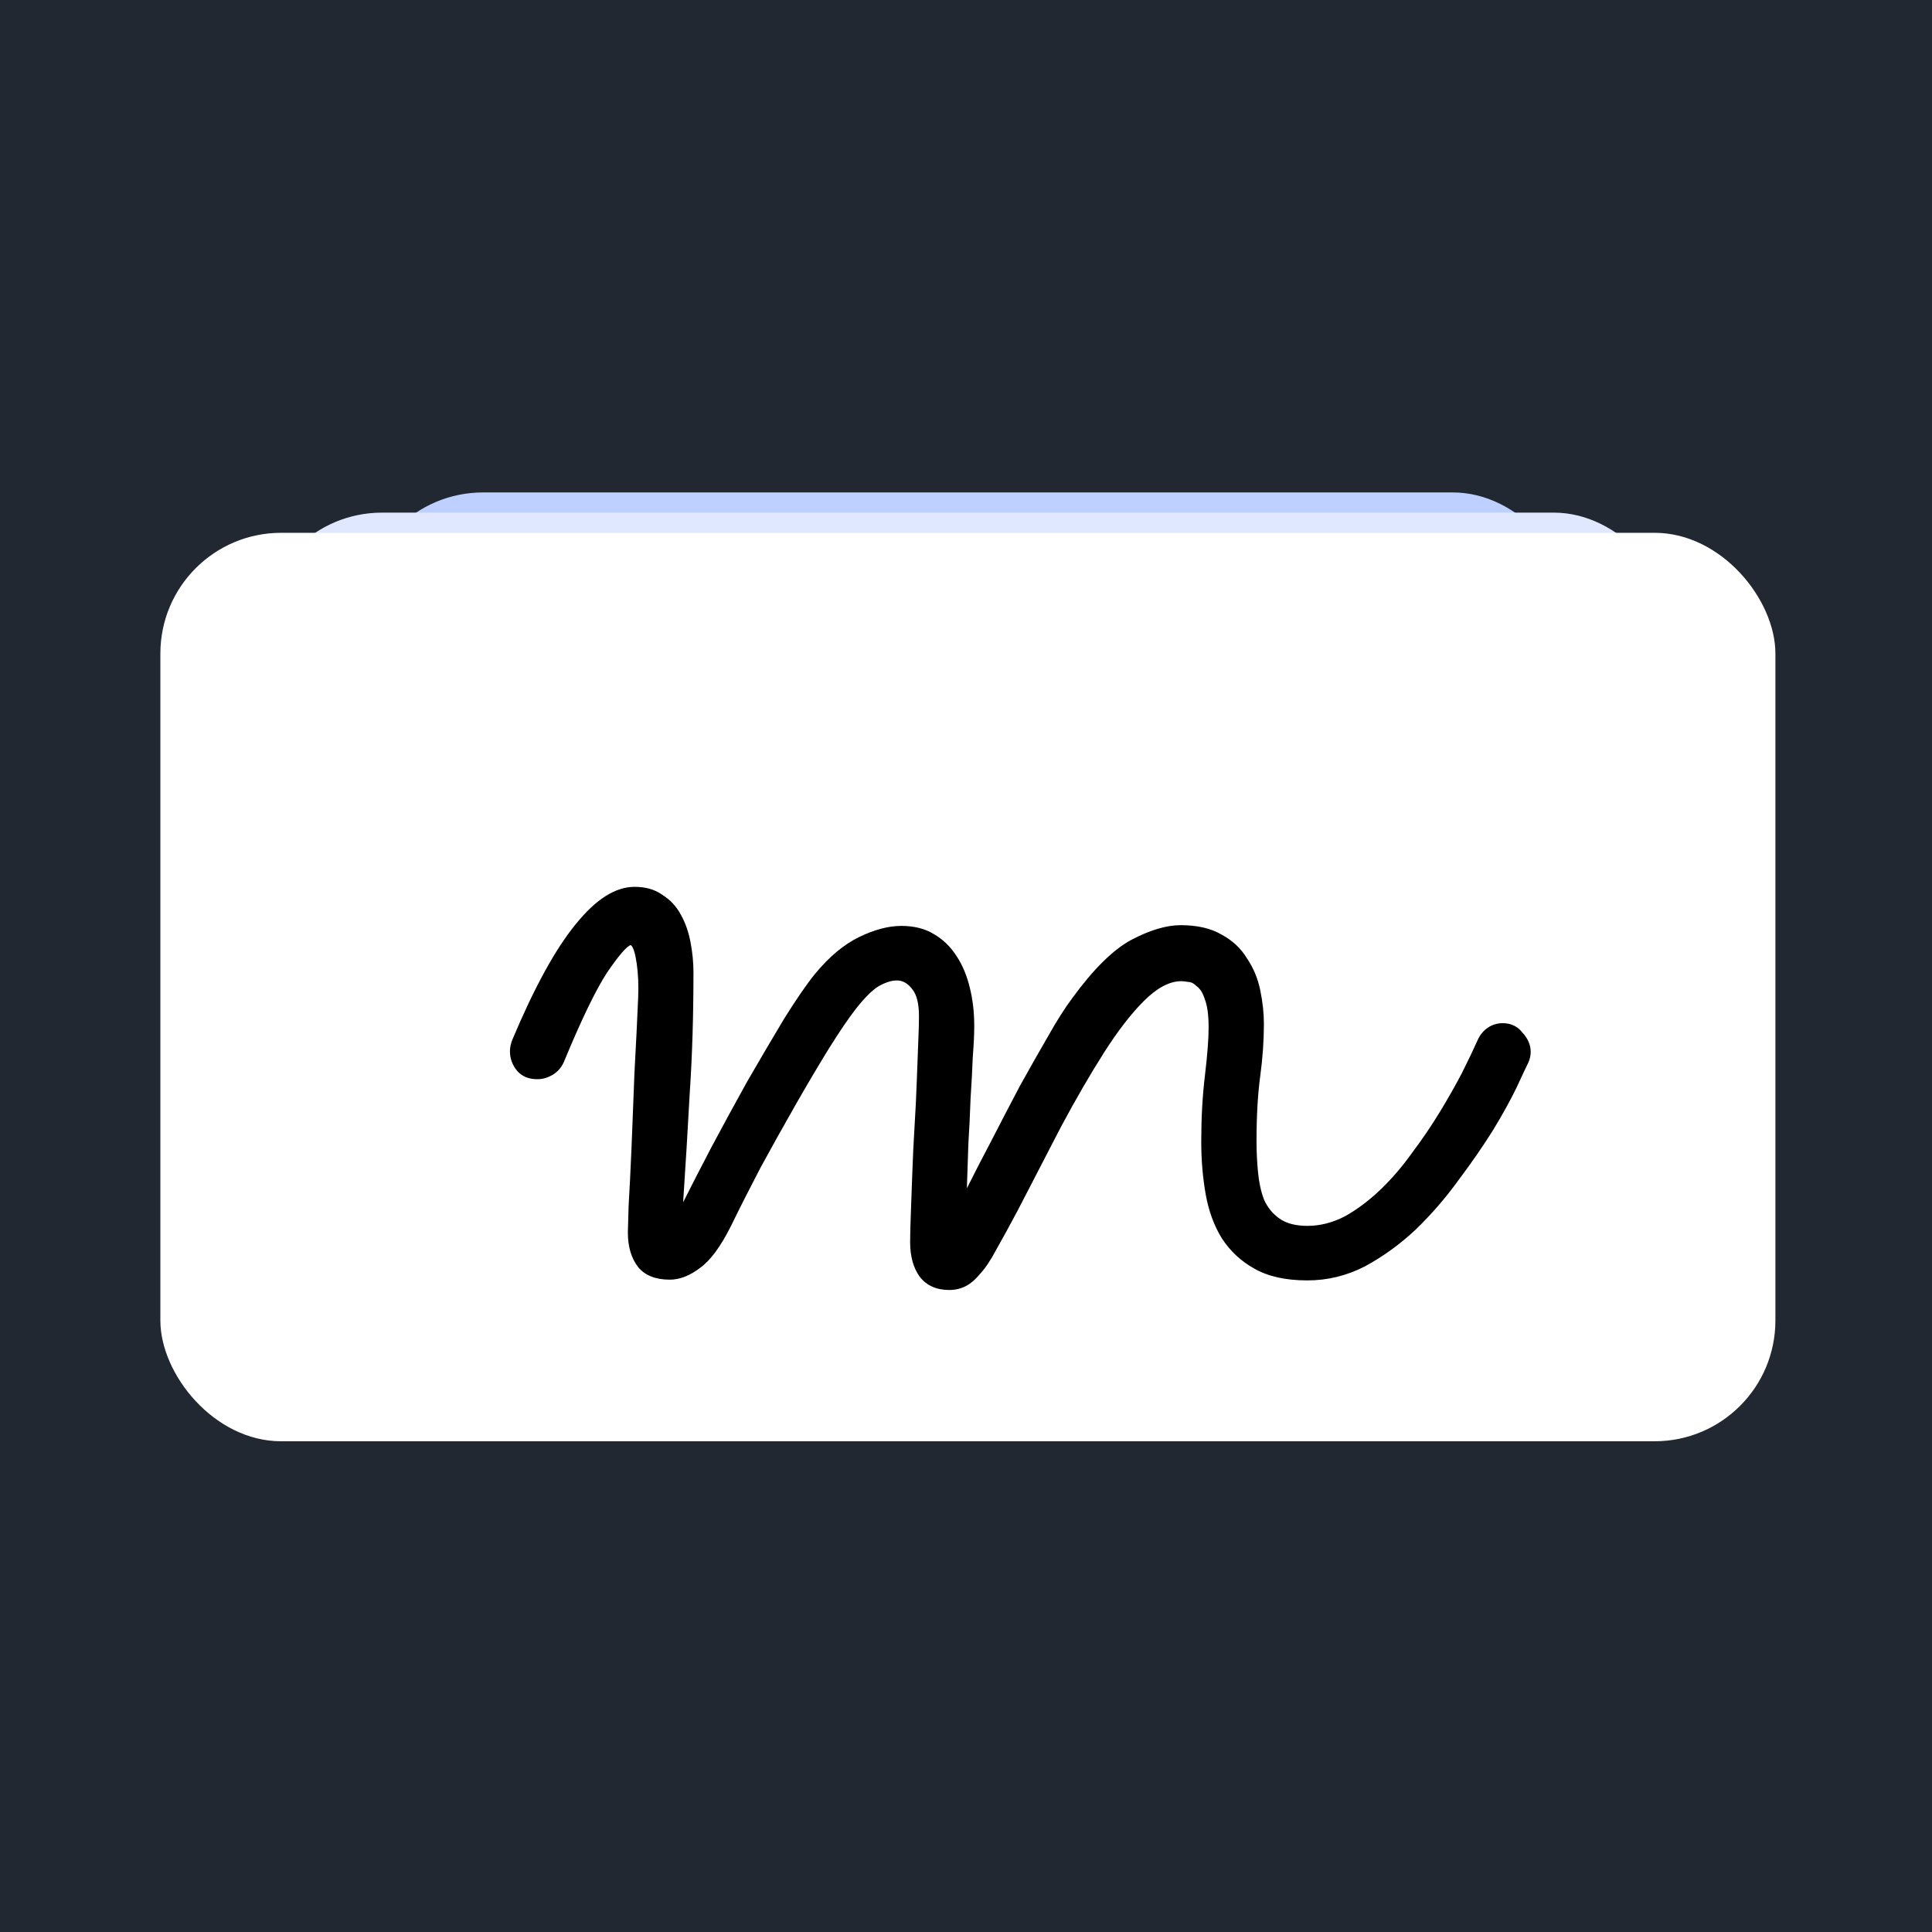
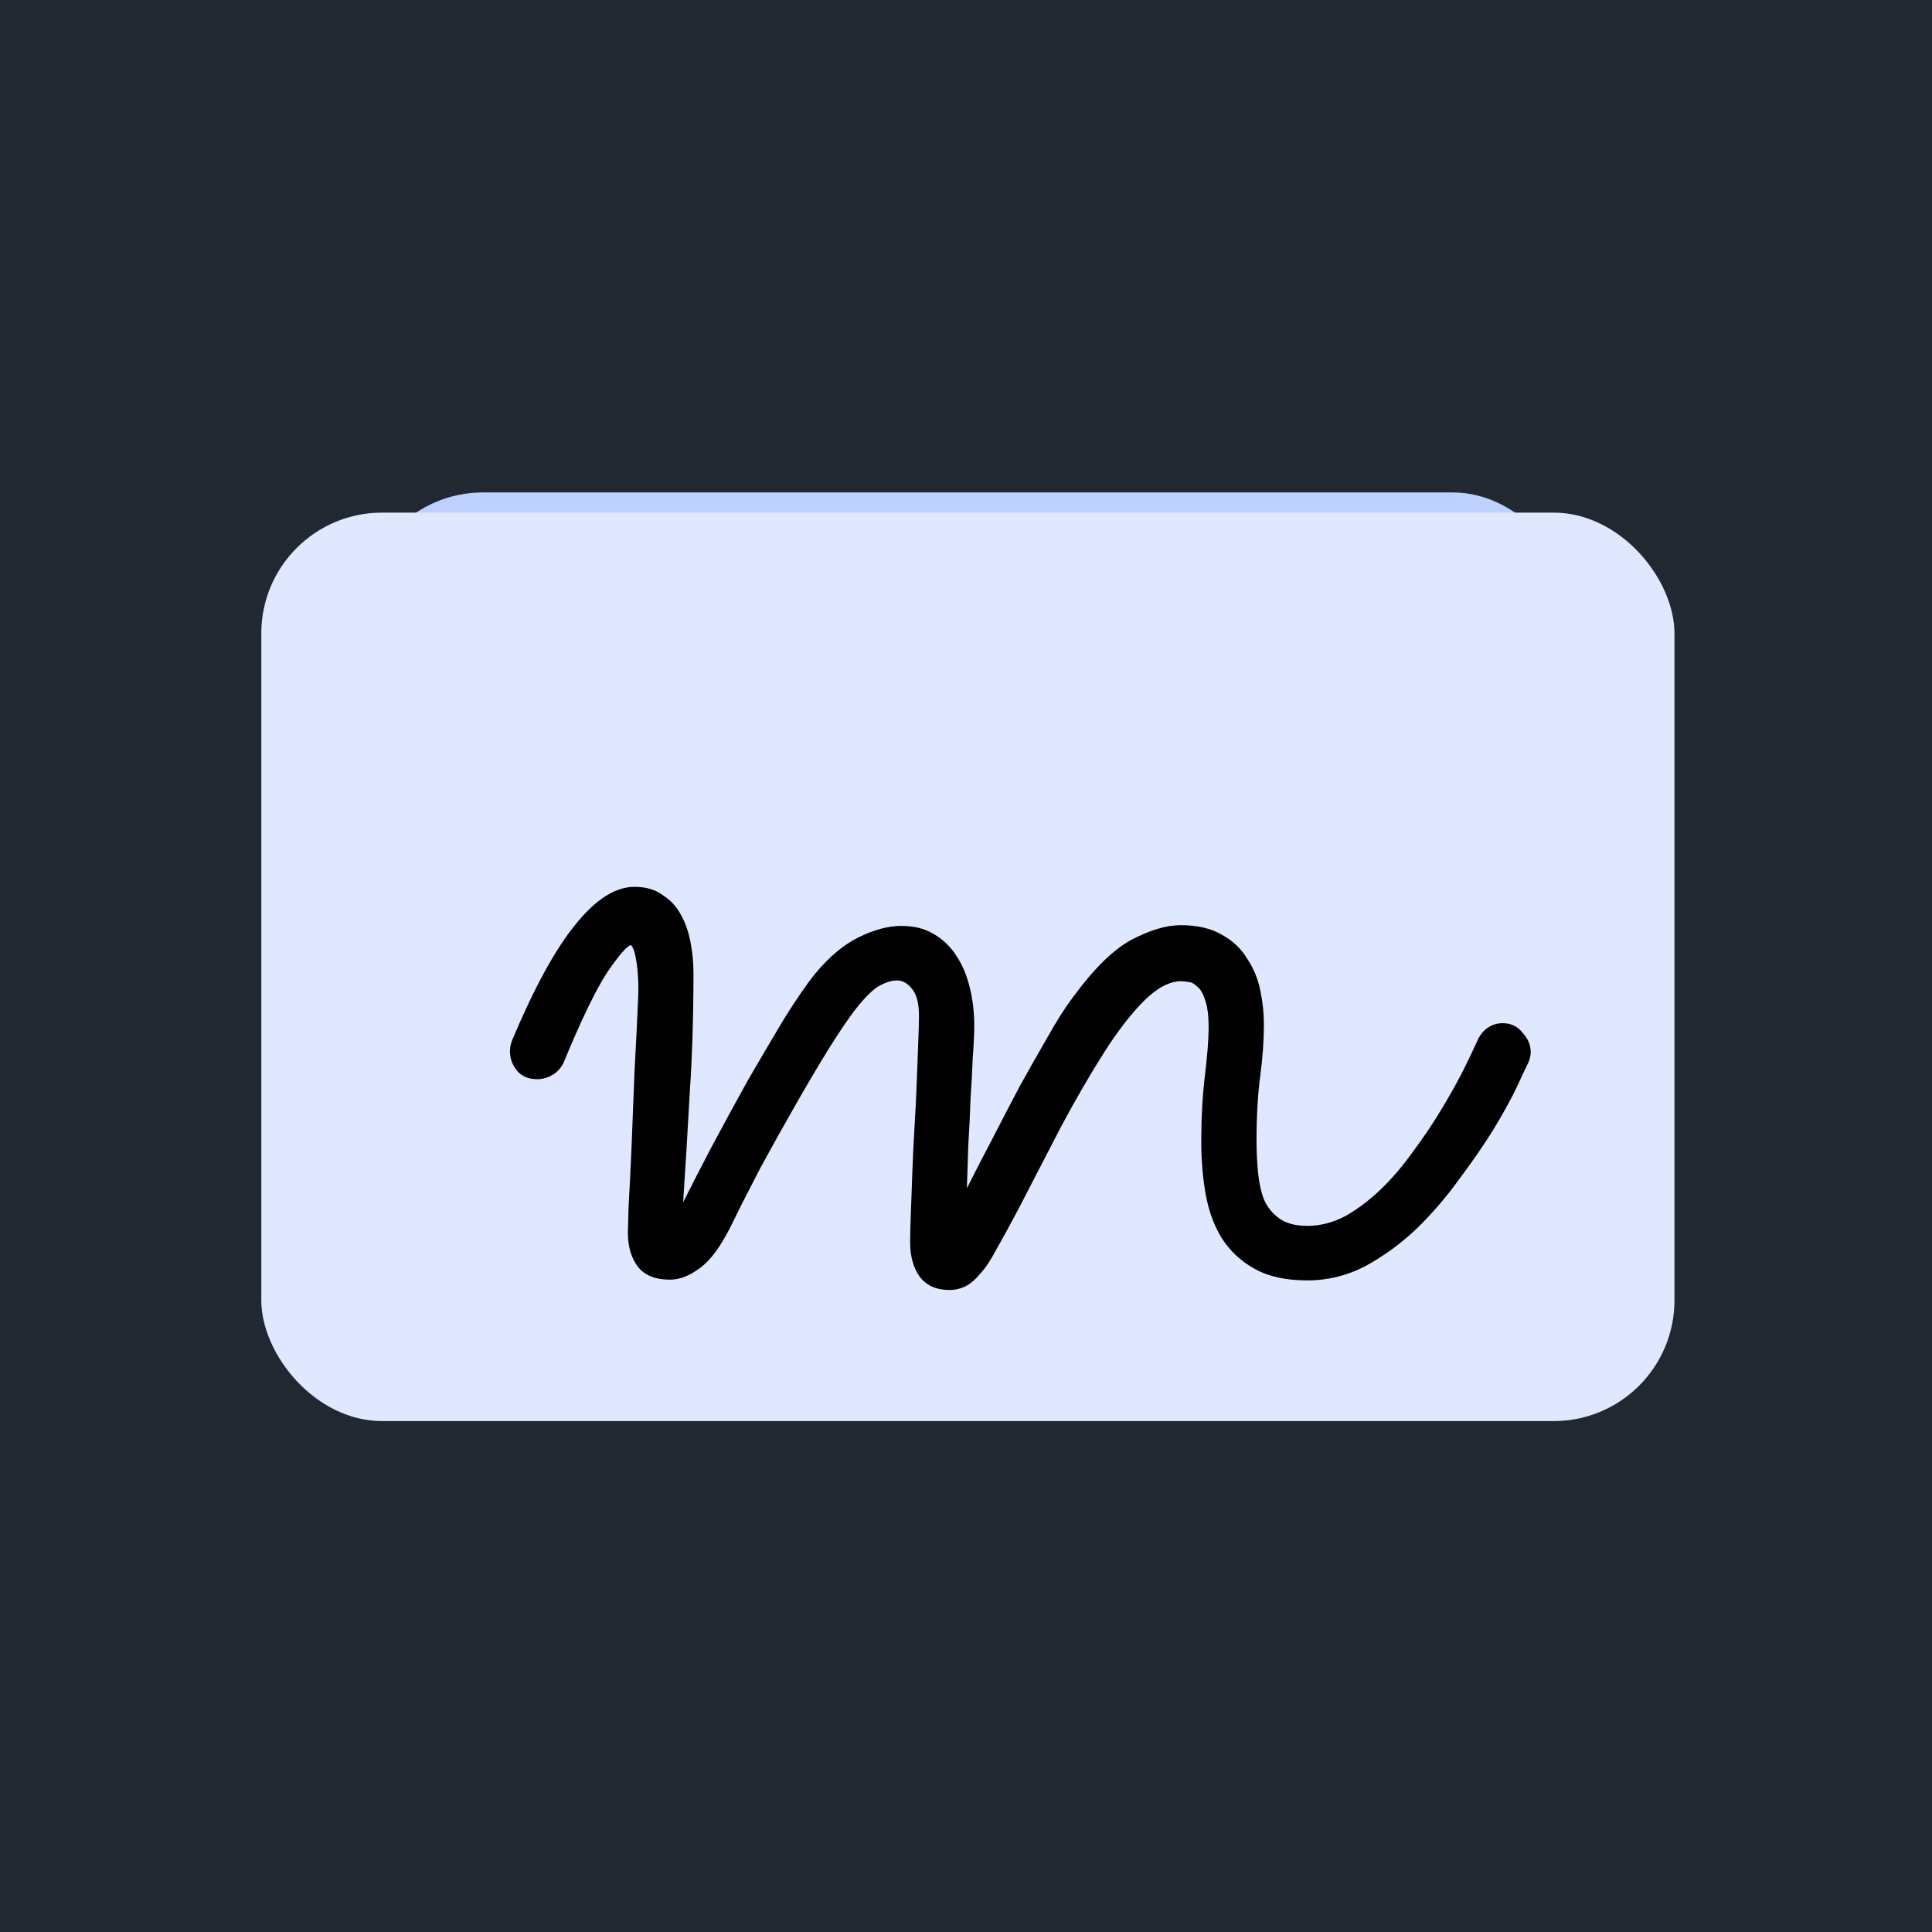
<svg xmlns="http://www.w3.org/2000/svg" width="1024" height="1024" viewBox="0 0 1024 1024" fill="none">
  <g clip-path="url(#clip0_504_6)">
    <rect width="1024" height="1024" fill="#222831" />
    <rect x="192" y="261" width="642" height="481.5" rx="64" fill="#BDD0FF" />
    <rect x="138.5" y="271.7" width="749" height="481.5" rx="64" fill="#DFE8FF" />
    <g filter="url(#filter0_d_504_6)">
-       <rect x="85" y="282.4" width="856" height="481.5" rx="64" fill="white" />
-     </g>
+       </g>
    <path d="M362.078 637.234C365.984 629.422 370.932 619.786 376.922 608.328C383.172 596.609 389.552 584.891 396.062 573.172C402.833 561.453 409.344 550.385 415.594 539.969C422.104 529.552 427.573 521.609 432 516.141C439.552 507.026 447.365 500.516 455.438 496.609C463.51 492.703 470.932 490.75 477.703 490.75C484.474 490.75 490.203 492.182 494.891 495.047C499.839 497.911 503.875 501.818 507 506.766C510.125 511.453 512.469 517.052 514.031 523.562C515.594 529.812 516.375 536.583 516.375 543.875C516.375 548.042 516.115 553.51 515.594 560.281C515.333 567.052 514.943 574.344 514.422 582.156C514.161 589.969 513.771 598.042 513.25 606.375C512.99 614.708 512.729 622.521 512.469 629.812C516.375 622 520.802 613.406 525.75 604.031C530.698 594.396 535.646 584.891 540.594 575.516C545.802 566.141 550.75 557.417 555.438 549.344C560.125 541.01 564.422 534.24 568.328 529.031C579.526 513.667 589.943 503.38 599.578 498.172C609.474 492.964 618.198 490.359 625.75 490.359C634.604 490.359 641.896 492.052 647.625 495.438C653.354 498.562 657.781 502.729 660.906 507.938C664.292 512.885 666.635 518.484 667.938 524.734C669.24 530.984 669.891 536.974 669.891 542.703C669.891 551.557 669.24 560.802 667.938 570.438C666.635 580.073 665.984 591.531 665.984 604.812C665.984 610.281 666.245 615.75 666.766 621.219C667.286 626.688 668.328 631.505 669.891 635.672C671.714 639.839 674.448 643.224 678.094 645.828C681.74 648.432 686.688 649.734 692.938 649.734C699.708 649.734 706.349 648.042 712.859 644.656C719.37 641.01 725.62 636.323 731.609 630.594C737.599 624.865 743.198 618.354 748.406 611.062C753.875 603.771 758.823 596.479 763.25 589.188C767.677 581.896 771.583 574.995 774.969 568.484C778.354 561.714 781.089 555.984 783.172 551.297C784.474 548.432 786.297 546.219 788.641 544.656C790.984 543.094 793.589 542.312 796.453 542.312C800.88 542.312 804.396 544.005 807 547.391C809.865 550.516 811.297 553.901 811.297 557.547C811.297 559.37 810.906 561.193 810.125 563.016C809.083 565.099 807 569.526 803.875 576.297C800.75 582.807 796.583 590.359 791.375 598.953C786.167 607.286 780.047 616.141 773.016 625.516C766.245 634.891 758.693 643.615 750.359 651.688C742.026 659.5 733.042 666.01 723.406 671.219C713.771 676.167 703.615 678.641 692.938 678.641C681.479 678.641 672.104 676.557 664.812 672.391C657.781 668.484 652.052 663.146 647.625 656.375C643.458 649.604 640.594 641.792 639.031 632.938C637.469 624.083 636.688 614.839 636.688 605.203C636.688 592.443 637.339 580.724 638.641 570.047C639.943 559.109 640.594 550.646 640.594 544.656C640.594 538.146 639.943 533.198 638.641 529.812C637.599 526.427 636.167 524.083 634.344 522.781C632.781 521.219 631.219 520.438 629.656 520.438C628.094 520.177 626.922 520.047 626.141 520.047C619.891 520.047 613.25 523.562 606.219 530.594C599.448 537.365 592.417 546.479 585.125 557.938C577.833 569.396 570.281 582.417 562.469 597C554.917 611.583 547.234 626.427 539.422 641.531C534.995 649.865 531.219 656.766 528.094 662.234C525.229 667.703 522.365 672 519.5 675.125C516.896 678.25 514.292 680.464 511.688 681.766C509.083 683.068 506.219 683.719 503.094 683.719C496.323 683.719 491.115 681.375 487.469 676.688C484.083 672 482.391 665.88 482.391 658.328C482.391 654.422 482.521 649.214 482.781 642.703C483.042 636.193 483.302 629.031 483.562 621.219C483.823 613.406 484.214 605.333 484.734 597C485.255 588.667 485.646 580.724 485.906 573.172C486.167 565.359 486.427 558.458 486.688 552.469C486.948 546.479 487.078 541.922 487.078 538.797C487.078 532.026 485.906 527.208 483.562 524.344C481.219 521.219 478.484 519.656 475.359 519.656C472.495 519.656 469.24 520.698 465.594 522.781C462.208 524.865 458.172 528.901 453.484 534.891C449.839 539.578 445.151 546.479 439.422 555.594C433.953 564.448 428.094 574.344 421.844 585.281C415.594 596.219 409.344 607.417 403.094 618.875C397.104 630.333 391.896 640.62 387.469 649.734C382 660.672 376.531 668.094 371.062 672C365.594 676.167 360.255 678.25 355.047 678.25C347.495 678.25 341.896 676.036 338.25 671.609C334.604 666.922 332.781 660.802 332.781 653.25C332.781 652.469 332.911 647.781 333.172 639.188C333.693 630.594 334.214 620.177 334.734 607.938C335.255 595.438 335.776 582.156 336.297 568.094C337.078 554.031 337.729 540.88 338.25 528.641C338.51 522.13 338.25 516.141 337.469 510.672C336.688 505.203 335.646 501.948 334.344 500.906C332.26 501.427 328.094 506.245 321.844 515.359C315.854 524.474 308.172 540.359 298.797 563.016C297.495 565.88 295.542 568.094 292.938 569.656C290.333 571.219 287.599 572 284.734 572C280.307 572 276.792 570.568 274.188 567.703C271.583 564.578 270.281 561.062 270.281 557.156C270.281 555.333 270.672 553.38 271.453 551.297C283.172 523.432 294.37 502.99 305.047 489.969C315.724 476.688 326.141 470.047 336.297 470.047C342.286 470.047 347.234 471.479 351.141 474.344C355.307 476.948 358.562 480.464 360.906 484.891C363.25 489.057 364.943 493.875 365.984 499.344C367.026 504.812 367.547 510.151 367.547 515.359C367.547 538.536 366.896 559.76 365.594 579.031C364.552 598.302 363.38 617.703 362.078 637.234Z" fill="black" />
  </g>
  <defs>
    <filter id="filter0_d_504_6" x="82" y="279.4" width="862" height="487.5" filterUnits="userSpaceOnUse" color-interpolation-filters="sRGB">
      <feFlood flood-opacity="0" result="BackgroundImageFix" />
      <feColorMatrix in="SourceAlpha" type="matrix" values="0 0 0 0 0 0 0 0 0 0 0 0 0 0 0 0 0 0 127 0" result="hardAlpha" />
      <feOffset />
      <feGaussianBlur stdDeviation="1.5" />
      <feComposite in2="hardAlpha" operator="out" />
      <feColorMatrix type="matrix" values="0 0 0 0 0 0 0 0 0 0 0 0 0 0 0 0 0 0 0.1 0" />
      <feBlend mode="normal" in2="BackgroundImageFix" result="effect1_dropShadow_504_6" />
      <feBlend mode="normal" in="SourceGraphic" in2="effect1_dropShadow_504_6" result="shape" />
    </filter>
    <clipPath id="clip0_504_6">
      <rect width="1024" height="1024" fill="white" />
    </clipPath>
  </defs>
</svg>